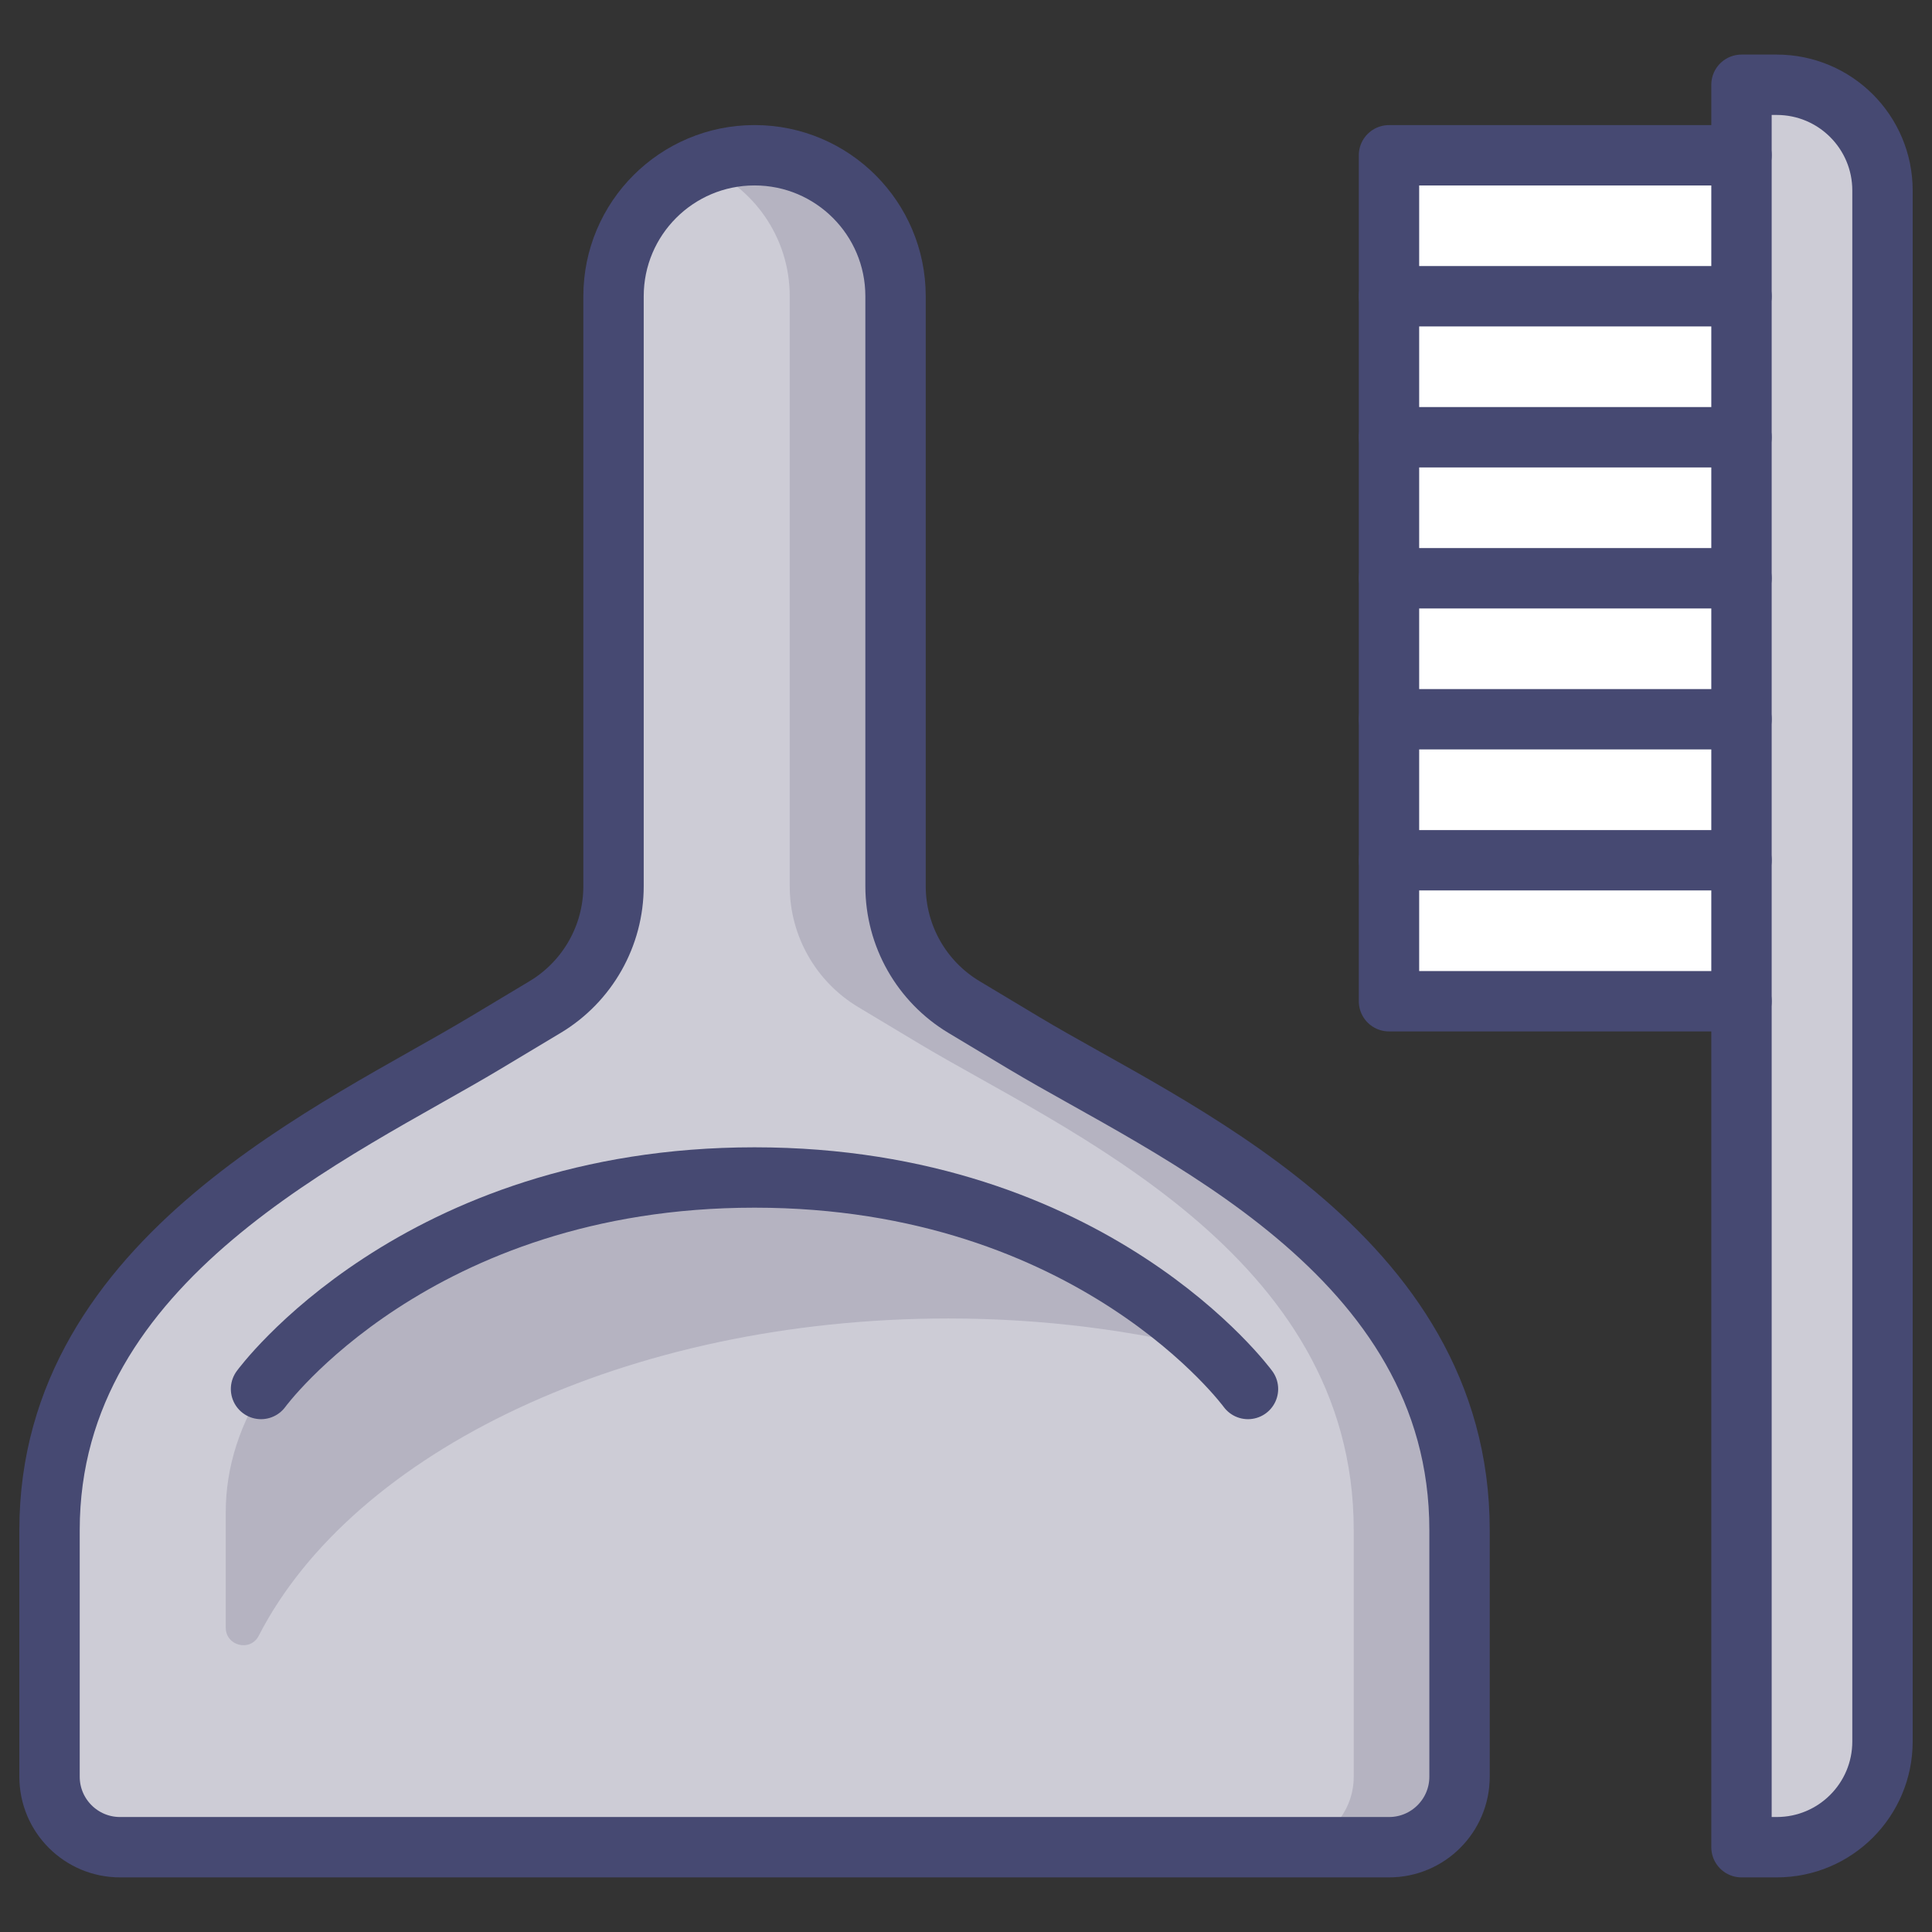
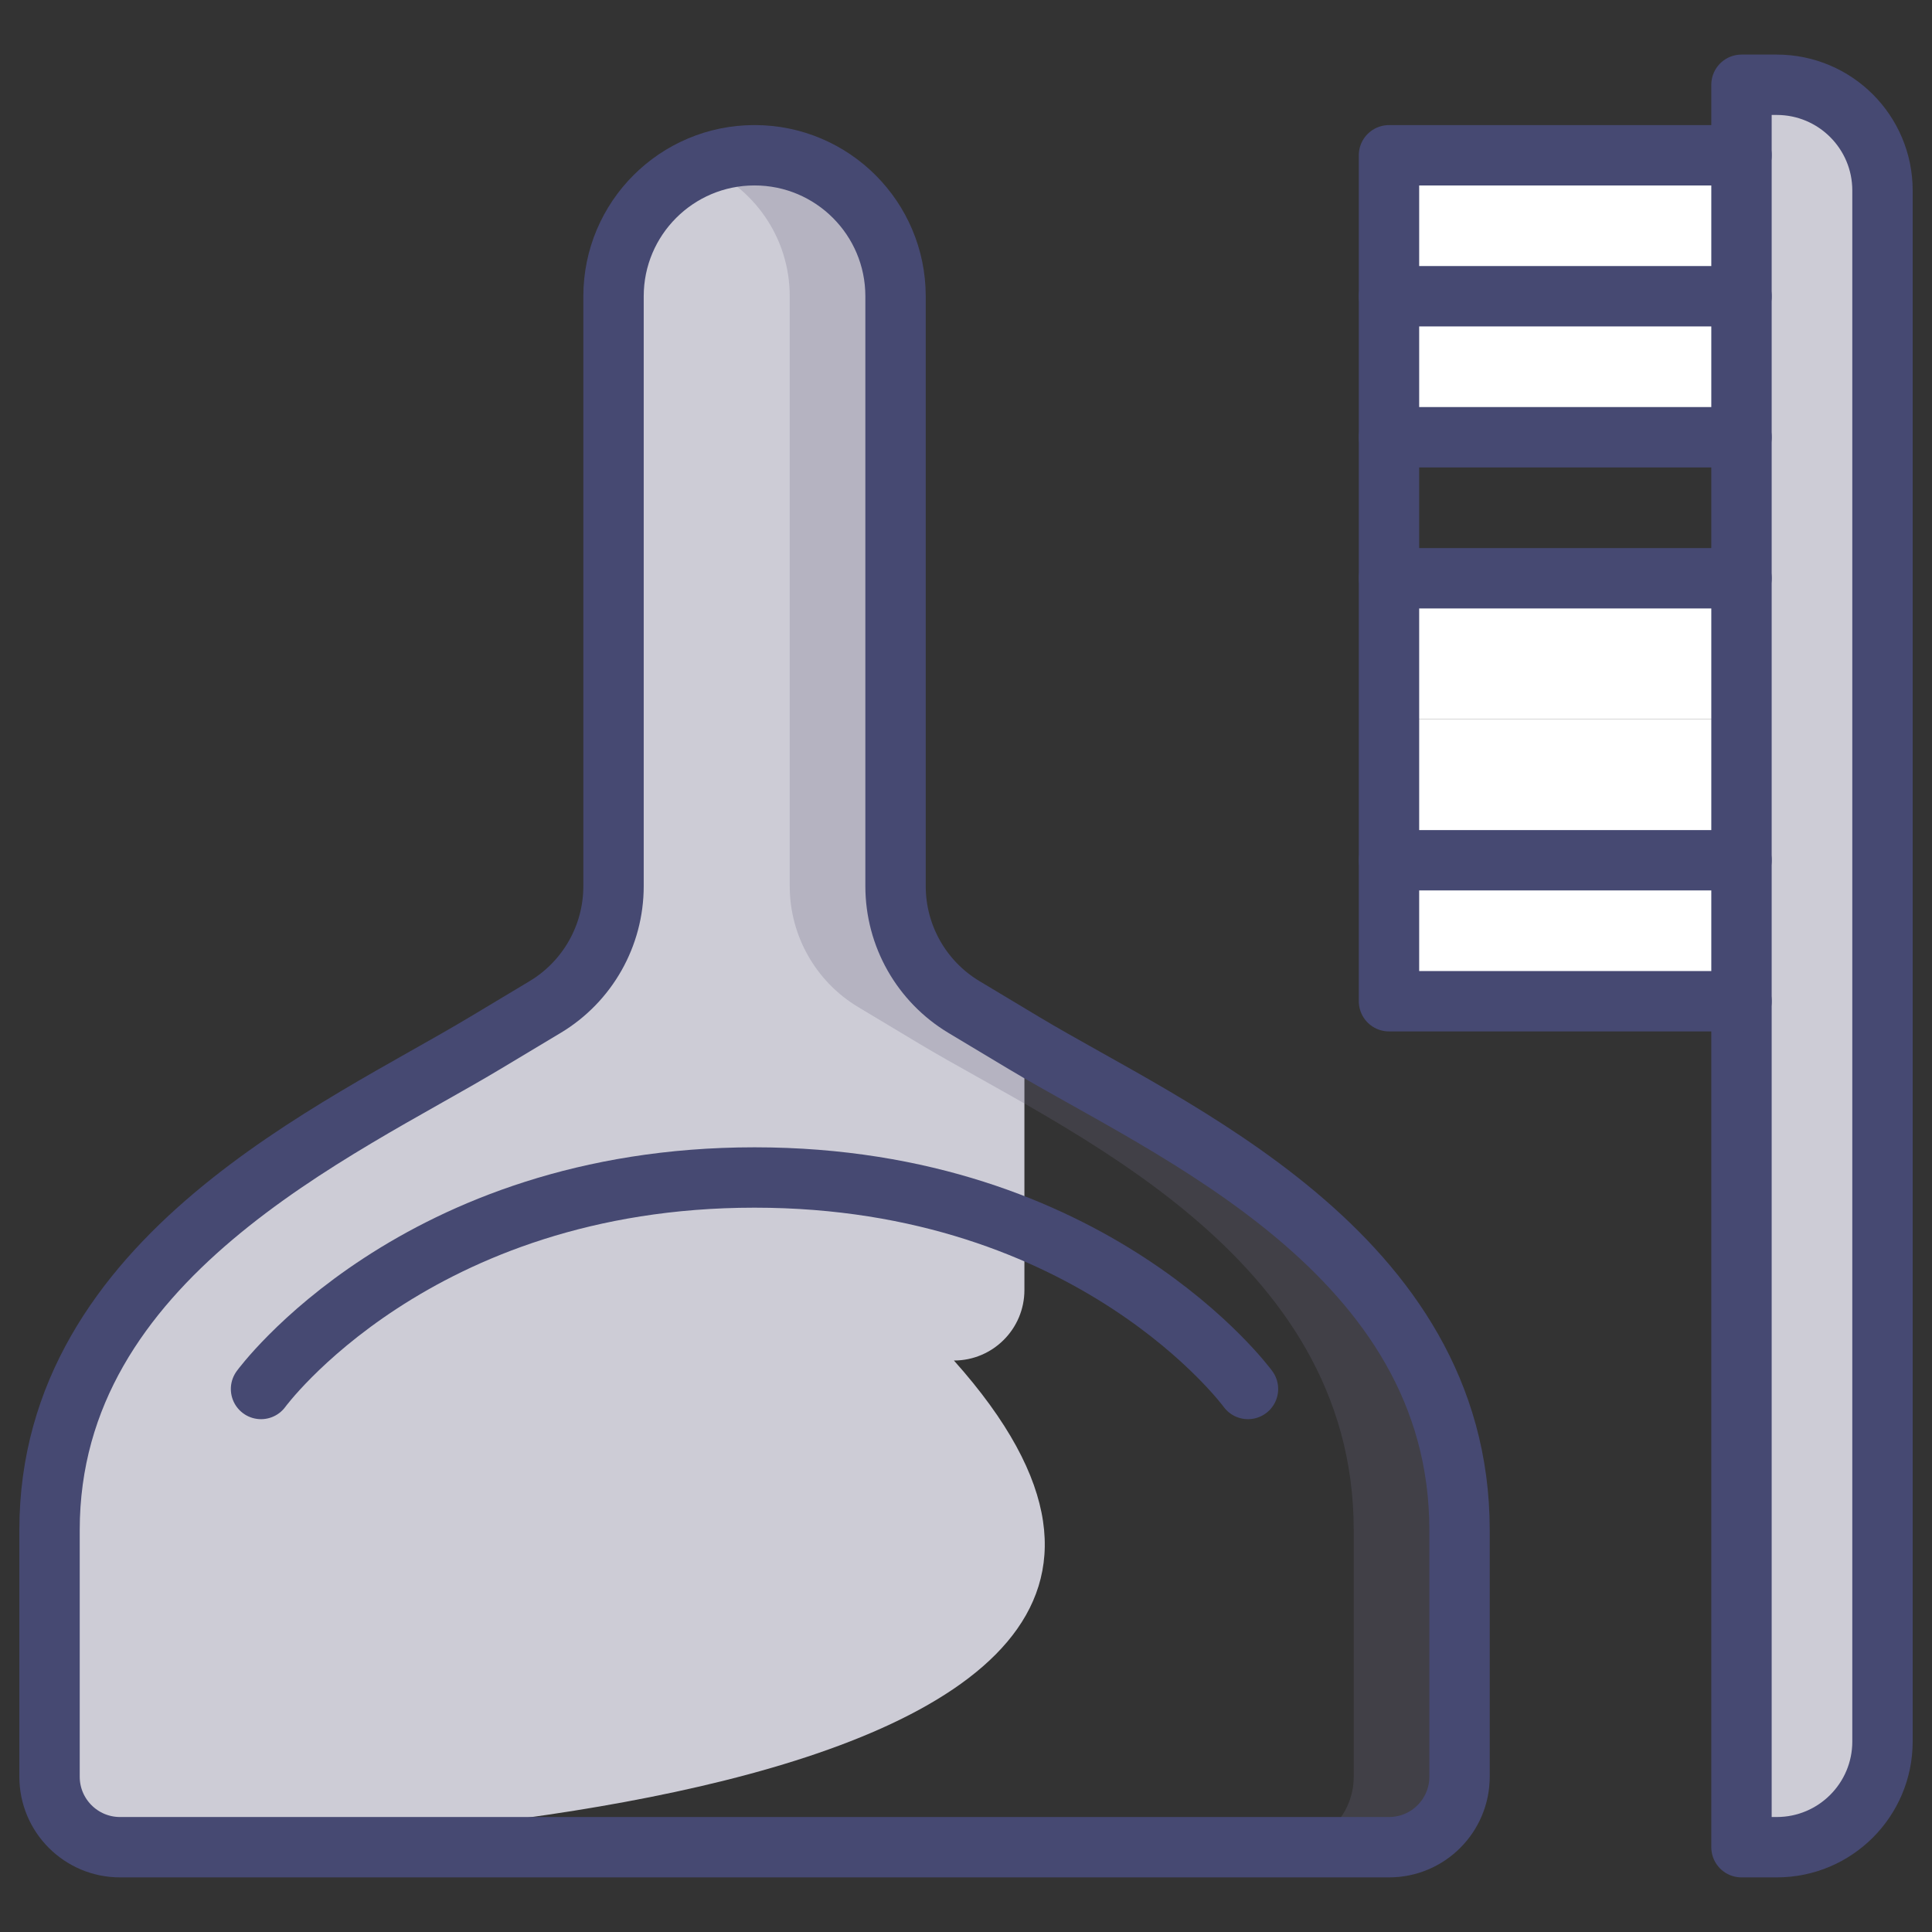
<svg xmlns="http://www.w3.org/2000/svg" version="1.1" id="Слой_1" x="0px" y="0px" width="64px" height="64px" viewBox="0 0 64 64" enable-background="new 0 0 64 64" xml:space="preserve">
  <rect x="0" y="0" width="64" height="64" fill="#333333" stroke="none" />
  <g id="cle-dustpan-brush" transform="translate(448, 102)">
-     <path id="Fill-725" fill="#CDCCD6" d="M-444.024-40.809c-1.289,0-2.335-1.046-2.335-2.335v-8.174   c0-9.049,9.633-13.254,14.414-16.122l2.001-1.2c1.407-0.844,2.268-2.363,2.268-4.005v-19.541c0-2.579,2.091-4.671,4.671-4.671   c2.58,0,4.671,2.091,4.671,4.671v19.541c0,1.642,0.861,3.161,2.268,4.005l2.001,1.2c4.78,2.868,14.414,6.927,14.414,16.122v8.174   c0,1.289-1.046,2.335-2.335,2.335C-401.986-40.809-444.024-40.809-444.024-40.809z" />
-     <path id="Fill-726" fill="#6C6984" fill-opacity="0.25" d="M-416.584-58.324c3.168,0,6.184,0.399,8.952,1.106   c-2.974-3.441-8.742-5.776-15.375-5.776c-9.673,0-17.515,4.967-17.515,11.093v3.817c0,0.608,0.815,0.813,1.093,0.27   C-436.302-53.905-427.229-58.324-416.584-58.324" />
+     <path id="Fill-725" fill="#CDCCD6" d="M-444.024-40.809c-1.289,0-2.335-1.046-2.335-2.335v-8.174   c0-9.049,9.633-13.254,14.414-16.122l2.001-1.2c1.407-0.844,2.268-2.363,2.268-4.005v-19.541c0-2.579,2.091-4.671,4.671-4.671   c2.58,0,4.671,2.091,4.671,4.671v19.541c0,1.642,0.861,3.161,2.268,4.005l2.001,1.2v8.174   c0,1.289-1.046,2.335-2.335,2.335C-401.986-40.809-444.024-40.809-444.024-40.809z" />
    <path id="Fill-727" fill="#6C6984" fill-opacity="0.25" d="M-414.067-67.439l-2.001-1.2c-1.406-0.844-2.268-2.365-2.268-4.005   v-19.541c0-2.579-2.091-4.671-4.671-4.671c-0.62,0-1.21,0.126-1.751,0.347c1.711,0.692,2.919,2.365,2.919,4.324v19.541   c0,1.641,0.862,3.161,2.268,4.005l2.001,1.2c4.78,2.869,14.414,6.927,14.414,16.122v8.174c0,1.289-1.045,2.335-2.335,2.335h3.503   c1.29,0,2.335-1.046,2.335-2.335v-8.174C-399.653-60.513-409.286-64.57-414.067-67.439" />
    <path id="Fill-728" fill="#CDCCD6" d="M-390.311-99.192h1.168c1.935,0,3.503,1.568,3.503,3.503v51.377   c0,1.935-1.568,3.503-3.503,3.503h-1.168V-99.192z" />
    <polygon id="Fill-729" fill="#FFFFFF" points="-401.988,-68.833 -390.311,-68.833 -390.311,-73.503 -401.988,-73.503  " />
    <polygon id="Fill-730" fill="#FFFFFF" points="-401.988,-73.503 -390.311,-73.503 -390.311,-78.174 -401.988,-78.174  " />
    <polygon id="Fill-731" fill="#FFFFFF" points="-401.988,-78.174 -390.311,-78.174 -390.311,-82.845 -401.988,-82.845  " />
-     <polygon id="Fill-732" fill="#FFFFFF" points="-401.988,-82.845 -390.311,-82.845 -390.311,-87.515 -401.988,-87.515  " />
    <polygon id="Fill-733" fill="#FFFFFF" points="-401.988,-87.515 -390.311,-87.515 -390.311,-92.186 -401.988,-92.186  " />
    <polygon id="Fill-734" fill="#FFFFFF" points="-401.988,-92.186 -390.311,-92.186 -390.311,-96.856 -401.988,-96.856  " />
    <path id="Stroke-735" fill="none" stroke="#464972" stroke-width="2" stroke-linecap="round" stroke-linejoin="round" d="   M-444.024-40.809c-1.289,0-2.335-1.046-2.335-2.335v-8.174c0-9.049,9.633-13.254,14.414-16.122l2.001-1.2   c1.407-0.844,2.268-2.363,2.268-4.005v-19.541c0-2.579,2.091-4.671,4.671-4.671c2.58,0,4.671,2.091,4.671,4.671v19.541   c0,1.642,0.861,3.161,2.268,4.005l2.001,1.2c4.78,2.868,14.414,6.927,14.414,16.122v8.174c0,1.289-1.046,2.335-2.335,2.335   C-401.986-40.809-444.024-40.809-444.024-40.809z" />
    <path id="Stroke-736" fill="none" stroke="#464972" stroke-width="2" stroke-linecap="round" stroke-linejoin="round" d="   M-439.353-55.988c0,0,5.109-7.006,16.347-7.006c11.238,0,16.347,7.006,16.347,7.006" />
    <path id="Stroke-737" fill="none" stroke="#464972" stroke-width="2" stroke-linecap="round" stroke-linejoin="round" d="   M-390.311-99.192h1.168c1.935,0,3.503,1.568,3.503,3.503v51.377c0,1.935-1.568,3.503-3.503,3.503h-1.168V-99.192z" />
    <polyline id="Stroke-738" fill="none" stroke="#464972" stroke-width="2" stroke-linecap="round" stroke-linejoin="round" points="   -390.311,-96.856 -401.988,-96.856 -401.988,-68.833 -390.311,-68.833  " />
    <path id="Stroke-739" fill="none" stroke="#464972" stroke-width="2" stroke-linecap="round" stroke-linejoin="round" d="   M-401.988-92.186h11.677" />
    <path id="Stroke-740" fill="none" stroke="#464972" stroke-width="2" stroke-linecap="round" stroke-linejoin="round" d="   M-401.988-87.515h11.677" />
    <path id="Stroke-741" fill="none" stroke="#464972" stroke-width="2" stroke-linecap="round" stroke-linejoin="round" d="   M-401.988-82.845h11.677" />
-     <path id="Stroke-742" fill="none" stroke="#464972" stroke-width="2" stroke-linecap="round" stroke-linejoin="round" d="   M-401.988-78.174h11.677" />
    <path id="Stroke-743" fill="none" stroke="#464972" stroke-width="2" stroke-linecap="round" stroke-linejoin="round" d="   M-401.988-73.503h11.677" />
  </g>
</svg>